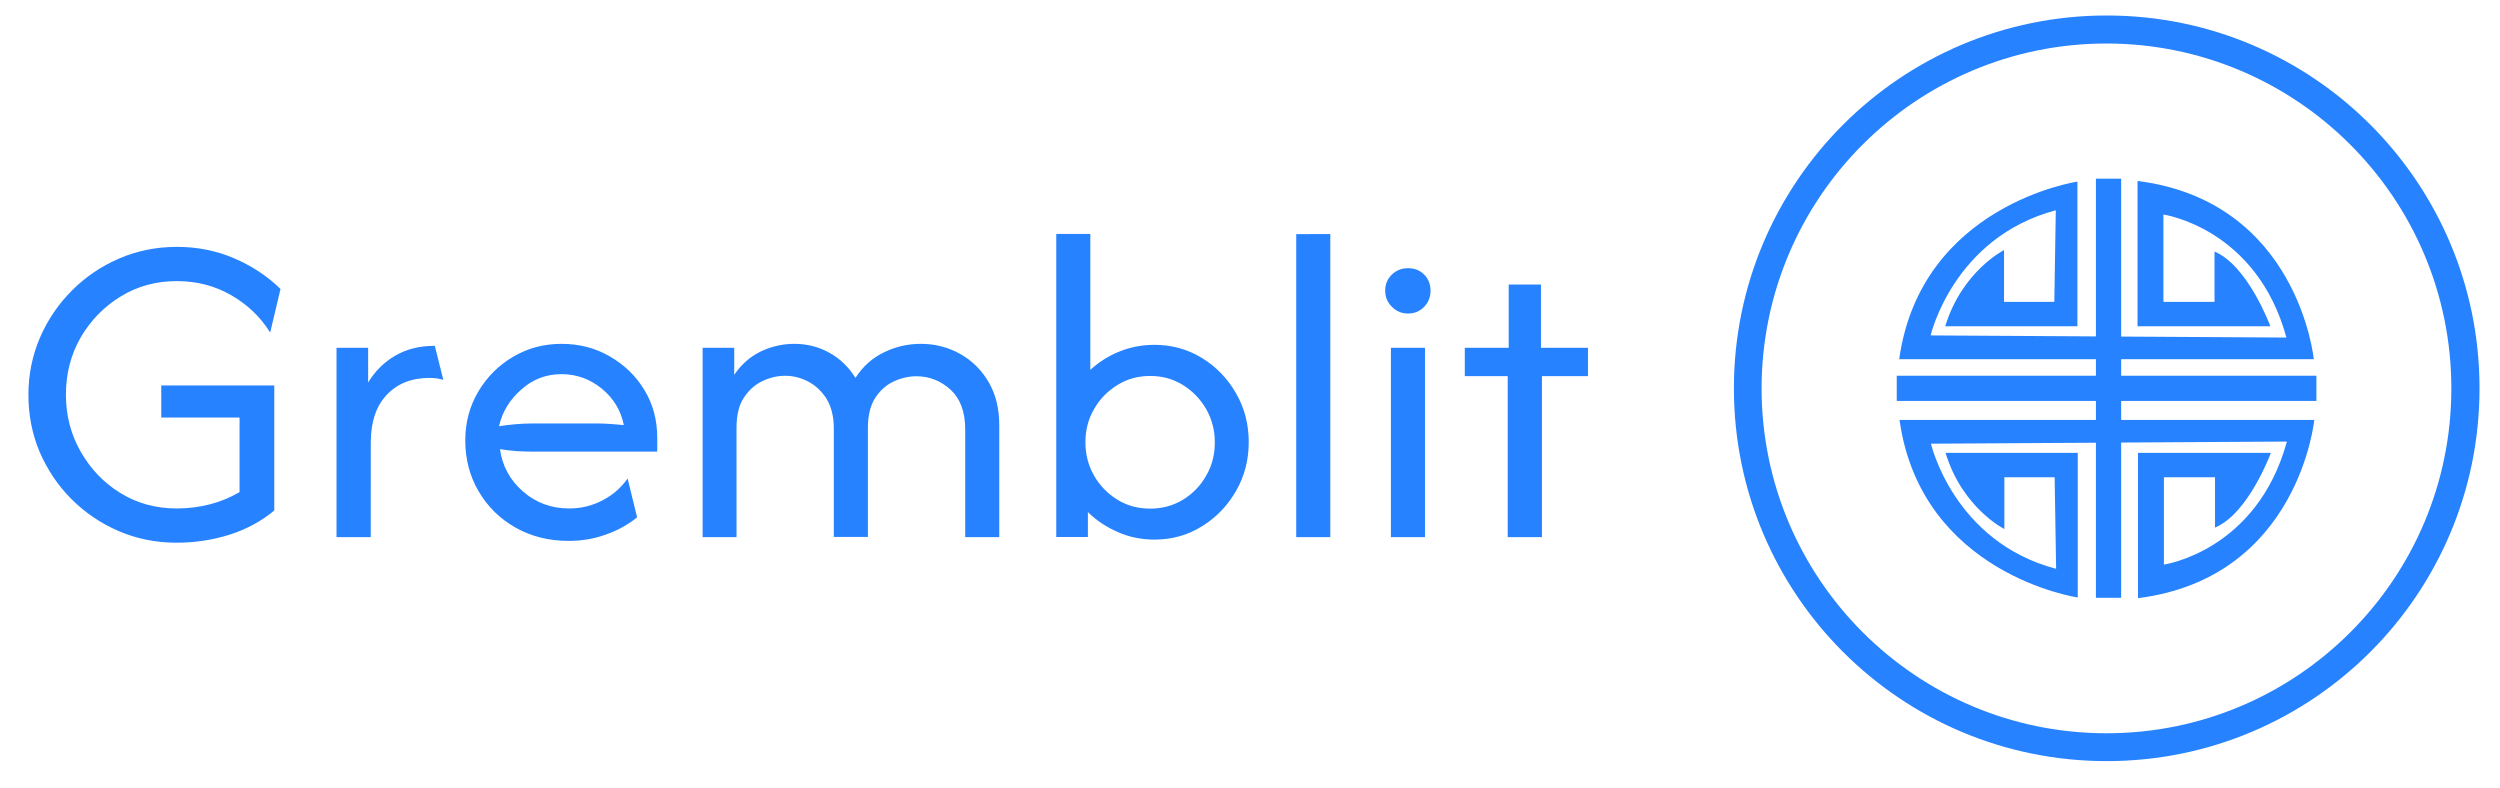
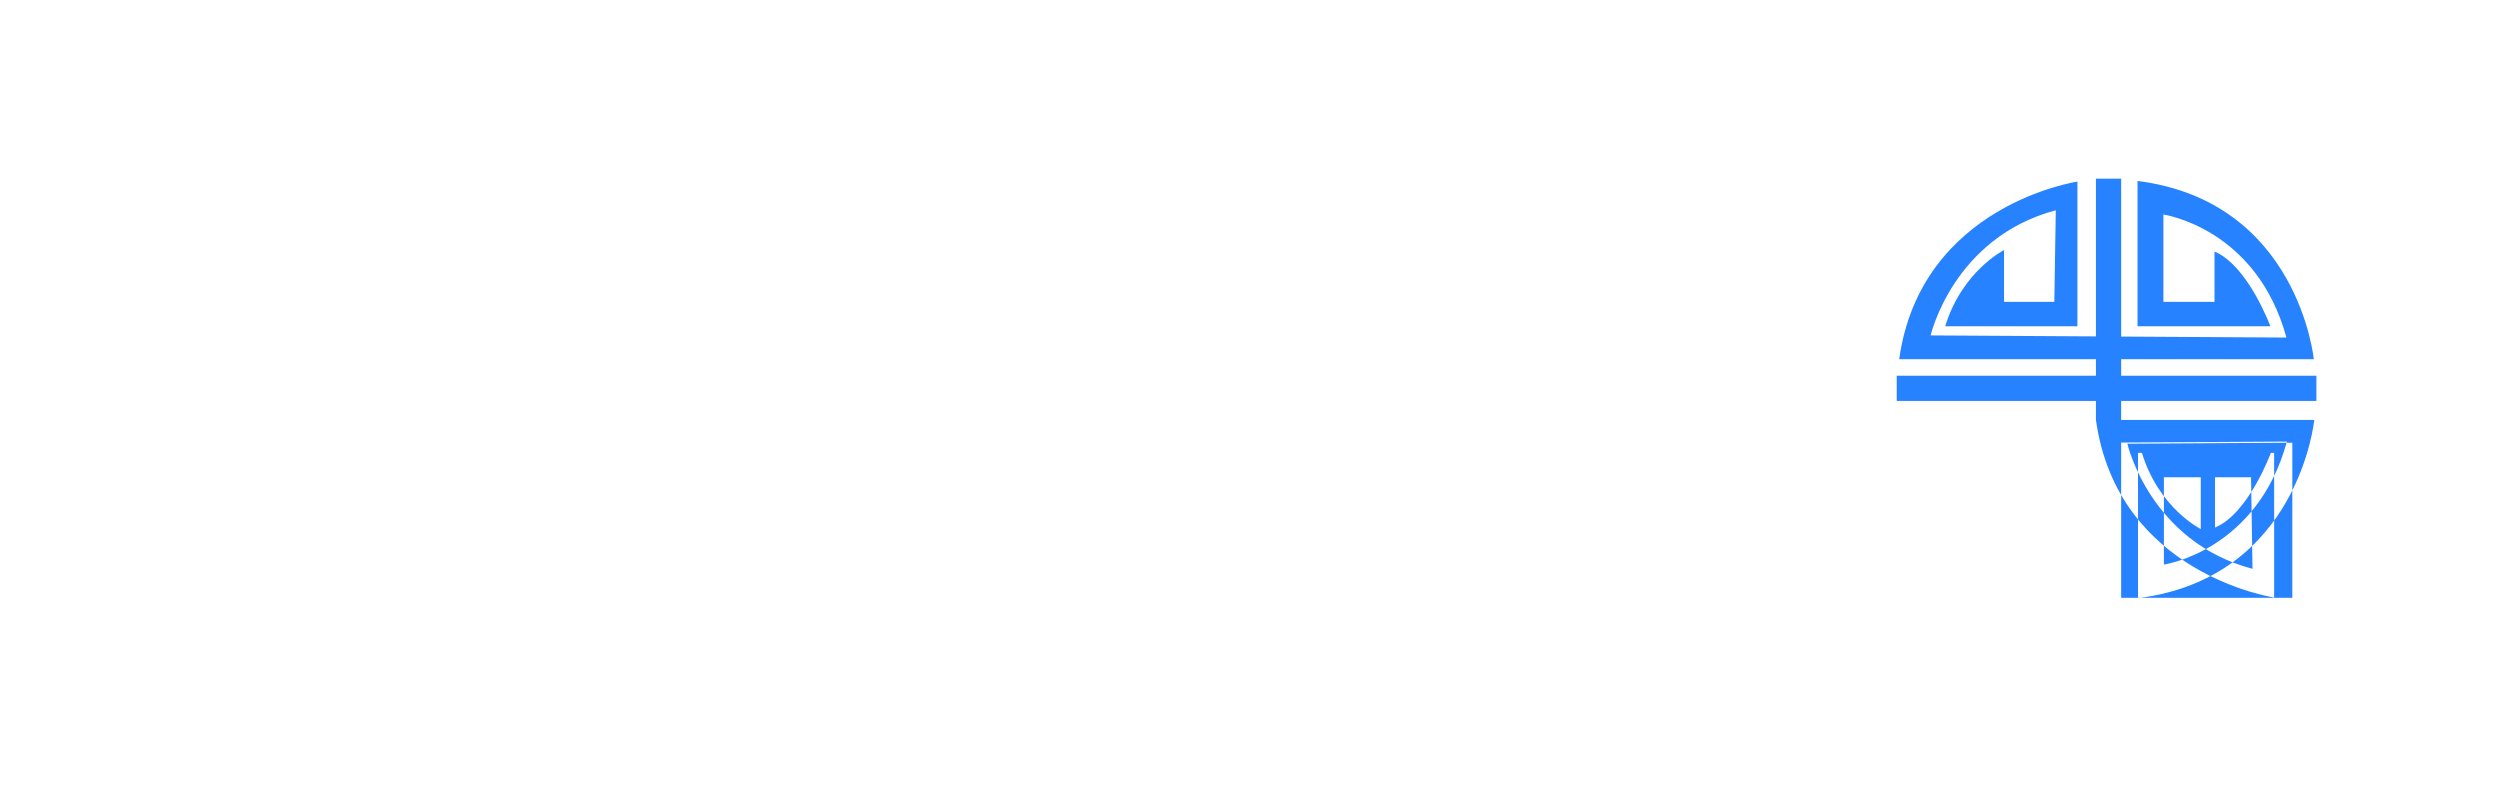
<svg xmlns="http://www.w3.org/2000/svg" version="1.1" id="dxe-0" x="0px" y="0px" viewBox="0 0 1018 321" style="enable-background:new 0 0 1018 321;" xml:space="preserve">
  <style type="text/css">
	.st0{fill:#2682FF;}
	.st1{display:none;fill:none;}
</style>
  <g transform="matrix(0.667,0,0,0.667,249.394,599.034)">
    <g id="tight-bounds" transform="matrix(1,0,0,1,0.24,-0.146)">
      <g>
        <g transform="matrix(1,0,0,1,0,55.36)">
          <g id="textblocktransform">
            <g>
              <g transform="matrix(1,0,0,1,0,0)">
                <g id="text-0">
-                   <path class="st0" d="M-266.4-622L-266.4-622c-12.6,0-24.4-2.4-35.3-7.1c-10.9-4.7-20.5-11.2-28.8-19.5          c-8.3-8.3-14.7-17.9-19.4-28.7c-4.6-10.9-6.9-22.6-6.9-35l0,0c0-12.4,2.4-24.1,7.1-35c4.7-10.8,11.2-20.4,19.5-28.7          s17.9-14.8,28.8-19.5c10.9-4.7,22.7-7.1,35.3-7.1l0,0c12.4,0,23.9,2.3,34.7,6.9c10.8,4.6,20.3,10.8,28.5,18.8l0,0l-6.3,26.6          c-5.9-9.5-13.9-17.1-23.8-22.8s-21-8.6-33.1-8.6l0,0c-12.7,0-24.2,3.1-34.4,9.4c-10.2,6.2-18.3,14.6-24.4,25          c-6,10.5-9,22.1-9,35l0,0c0,12.6,3,24.2,9,34.7c6,10.5,14,19,24.3,25.3c10.2,6.3,21.7,9.4,34.4,9.4l0,0          c7.2,0,14-0.9,20.5-2.6c6.5-1.7,12.4-4.2,17.8-7.4l0,0v-45.5h-47.8V-718h69v76.3c-7.8,6.6-17,11.5-27.3,14.8          C-244.5-623.6-255.2-622-266.4-622z M-147.9-625.4h-20.8v-115.6h19.3v21.2c4.1-6.8,9.6-12.3,16.4-16.3          c6.8-4,14.9-6.1,24.3-6.1l0,0l5.2,20.8c-2.4-0.8-5.3-1.2-8.5-1.2l0,0c-10.8,0-19.5,3.4-26,10.3c-6.6,6.9-9.8,16.7-9.8,29.4          l0,0V-625.4z M-26.9-623.1L-26.9-623.1c-12.1,0-22.9-2.7-32.5-8.1c-9.5-5.4-17.1-12.8-22.5-22.1c-5.5-9.3-8.2-19.7-8.2-31.1          l0,0c0-10.9,2.6-20.8,7.9-29.8c5.3-8.9,12.3-16,21.3-21.3c9-5.3,18.8-7.9,29.6-7.9l0,0c10.7,0,20.5,2.5,29.3,7.6          c8.9,5.1,16,11.9,21.2,20.5c5.3,8.6,7.9,18.4,7.9,29.3l0,0v8.4h-75.6c-3.3,0-6.7-0.1-10.2-0.3c-3.4-0.3-6.8-0.6-10.2-1.2          l0,0c1.4,10.3,6.1,18.9,14,25.8c7.9,6.9,17.3,10.4,28.3,10.4l0,0c7.3,0,14.1-1.7,20.4-5c6.3-3.3,11.4-7.8,15.2-13.3l0,0          l5.8,23.7c-5.5,4.5-11.8,8-19,10.5C-11.3-624.4-18.9-623.1-26.9-623.1z M-69.5-693.1L-69.5-693.1c6.9-1.1,13.9-1.7,21-1.7          l0,0h38.4c2.8,0,5.6,0.1,8.4,0.3c2.8,0.2,5.6,0.4,8.4,0.7l0,0c-1.8-9-6.3-16.4-13.5-22.3c-7.2-5.8-15.3-8.8-24.5-8.8l0,0          c-9.4,0-17.6,3.1-24.6,9.4C-63-709.3-67.5-701.9-69.5-693.1z M75.7-625.4H54.8v-115.6h19.3v16.5c4.3-6.3,9.6-11,16.1-14.2          c6.5-3.1,13.4-4.7,20.5-4.7l0,0c7.8,0,15,1.8,21.6,5.5c6.6,3.7,11.8,8.8,15.8,15.3l0,0c4.5-7,10.3-12.2,17.4-15.6          c7.1-3.5,14.7-5.2,22.6-5.2l0,0c8.7,0,16.7,2.1,24,6.2c7.3,4.1,13.1,9.9,17.4,17.3c4.3,7.4,6.4,16.1,6.4,26.1l0,0v68.4          h-20.8v-66c0-10.5-3-18.5-8.9-24c-6-5.4-12.9-8.2-20.8-8.2l0,0c-4.9,0-9.6,1.1-14.2,3.3c-4.6,2.2-8.3,5.6-11.2,10.2          c-2.9,4.6-4.3,10.7-4.3,18.1l0,0v66.5h-20.8v-66c0-7.3-1.4-13.3-4.3-18.1c-2.9-4.7-6.7-8.3-11.2-10.7          c-4.6-2.4-9.3-3.6-14.2-3.6l0,0c-4.7,0-9.4,1.1-14,3.3c-4.6,2.2-8.3,5.6-11.3,10.2c-3,4.6-4.4,10.7-4.4,18.3l0,0V-625.4z           M330.7-623.9L330.7-623.9c-8,0-15.5-1.5-22.4-4.6c-7-3-13.1-7.1-18.3-12.2l0,0v15.2h-19.3v-185h20.8v83          c5.1-4.7,11-8.5,17.7-11.2c6.7-2.7,13.8-4.1,21.4-4.1l0,0c10.7,0,20.3,2.7,29,8c8.7,5.3,15.6,12.5,20.8,21.5          c5.2,9,7.8,18.9,7.8,29.9l0,0c0,10.9-2.6,20.9-7.8,29.9c-5.2,9-12.1,16.2-20.8,21.5C351-626.6,341.3-623.9,330.7-623.9z           M328-642.8L328-642.8c7.3,0,14-1.8,20-5.4c6-3.7,10.7-8.5,14.2-14.7c3.6-6.1,5.3-12.9,5.3-20.4l0,0          c0-7.4-1.8-14.2-5.3-20.3c-3.5-6.1-8.3-11-14.2-14.7c-6-3.7-12.7-5.5-20-5.5l0,0c-7.3,0-14,1.8-19.9,5.5          c-6,3.7-10.8,8.5-14.3,14.7c-3.6,6.1-5.3,12.9-5.3,20.3l0,0c0,7.5,1.8,14.3,5.3,20.4c3.5,6.1,8.3,11,14.3,14.7          C314-644.6,320.6-642.8,328-642.8z M438-625.4h-20.8v-185H438V-625.4z M495.8-625.4H475v-115.6h20.8V-625.4z M485.4-761.9          L485.4-761.9c-3.8,0-7.1-1.4-9.8-4.1c-2.7-2.7-4.1-6-4.1-9.8l0,0c0-4,1.4-7.3,4.1-9.9c2.7-2.6,6-3.9,9.8-3.9l0,0          c4,0,7.3,1.3,9.9,3.9c2.6,2.6,3.9,5.9,3.9,9.9l0,0c0,3.8-1.3,7.1-3.9,9.8C492.7-763.3,489.4-761.9,485.4-761.9z           M567.1-625.4h-20.8v-98.3h-26.2v-17.3h26.8v-38.6h19.7v38.6h28.7v17.3h-28.1V-625.4z" />
-                 </g>
+                   </g>
              </g>
            </g>
          </g>
        </g>
        <g transform="matrix(1,0,0,1,432.491,0)">
          <g id="icon-0">
            <g>
-               <path class="st0" d="M251.9-660.9c0-125.7,101.9-227.6,227.6-227.6c125.7,0,227.6,101.9,227.6,227.6        c0,125.7-101.9,227.6-227.6,227.6C353.7-433.3,251.9-535.2,251.9-660.9z M479.4-450.3c116.3,0,210.5-94.3,210.5-210.5        s-94.3-210.5-210.5-210.6c-116.3,0-210.5,94.3-210.6,210.6C268.9-544.6,363.1-450.3,479.4-450.3L479.4-450.3z" />
-             </g>
+               </g>
            <g transform="matrix(1,0,0,1,41.317,41.317)">
              <g>
-                 <path class="st0" d="M566.2-694.5v-15.4H447V-720h117.6c0,0-9.4-96.4-107.6-108.8v88.7h81.1c0,0-13.7-37.1-34.1-45.6v30.7         h-31.2v-53.3c0,0,56.8,8.1,75.1,75.1L447-733.8v-96.4h-15.4v96.3l-100.9-0.6c0,0,13.7-59.7,76.4-76.4l-0.9,55.9h-30.7v-31.6         c0,0-25.6,12.8-35.9,46.5h80.7v-88.3c0,0-95.6,14.1-108.8,108.4h120.1v10.1H310v15.4h121.6v11.6H311.7         c13.2,94.3,108.8,108.4,108.8,108.4v-88.3h-80.7c10.2,33.7,35.9,46.5,35.9,46.5v-31.6h30.7l0.9,55.9         c-62.7-16.6-76.4-76.4-76.4-76.4l100.7-0.6v94.7H447v-94.8l101.2-0.6c-18.4,67-75.1,75.1-75.1,75.1v-53.3h31.2v30.7         c20.5-8.5,34.1-45.6,34.1-45.6h-81.1v88.7c98.2-12.4,107.6-108.8,107.6-108.8H447v-11.6H566.2z" />
+                 <path class="st0" d="M566.2-694.5v-15.4H447V-720h117.6c0,0-9.4-96.4-107.6-108.8v88.7h81.1c0,0-13.7-37.1-34.1-45.6v30.7         h-31.2v-53.3c0,0,56.8,8.1,75.1,75.1L447-733.8v-96.4h-15.4v96.3l-100.9-0.6c0,0,13.7-59.7,76.4-76.4l-0.9,55.9h-30.7v-31.6         c0,0-25.6,12.8-35.9,46.5h80.7v-88.3c0,0-95.6,14.1-108.8,108.4h120.1v10.1H310v15.4h121.6v11.6c13.2,94.3,108.8,108.4,108.8,108.4v-88.3h-80.7c10.2,33.7,35.9,46.5,35.9,46.5v-31.6h30.7l0.9,55.9         c-62.7-16.6-76.4-76.4-76.4-76.4l100.7-0.6v94.7H447v-94.8l101.2-0.6c-18.4,67-75.1,75.1-75.1,75.1v-53.3h31.2v30.7         c20.5-8.5,34.1-45.6,34.1-45.6h-81.1v88.7c98.2-12.4,107.6-108.8,107.6-108.8H447v-11.6H566.2z" />
              </g>
            </g>
          </g>
        </g>
      </g>
      <rect x="-356.9" y="-888.4" class="st1" width="1496.4" height="455.1" />
    </g>
  </g>
</svg>